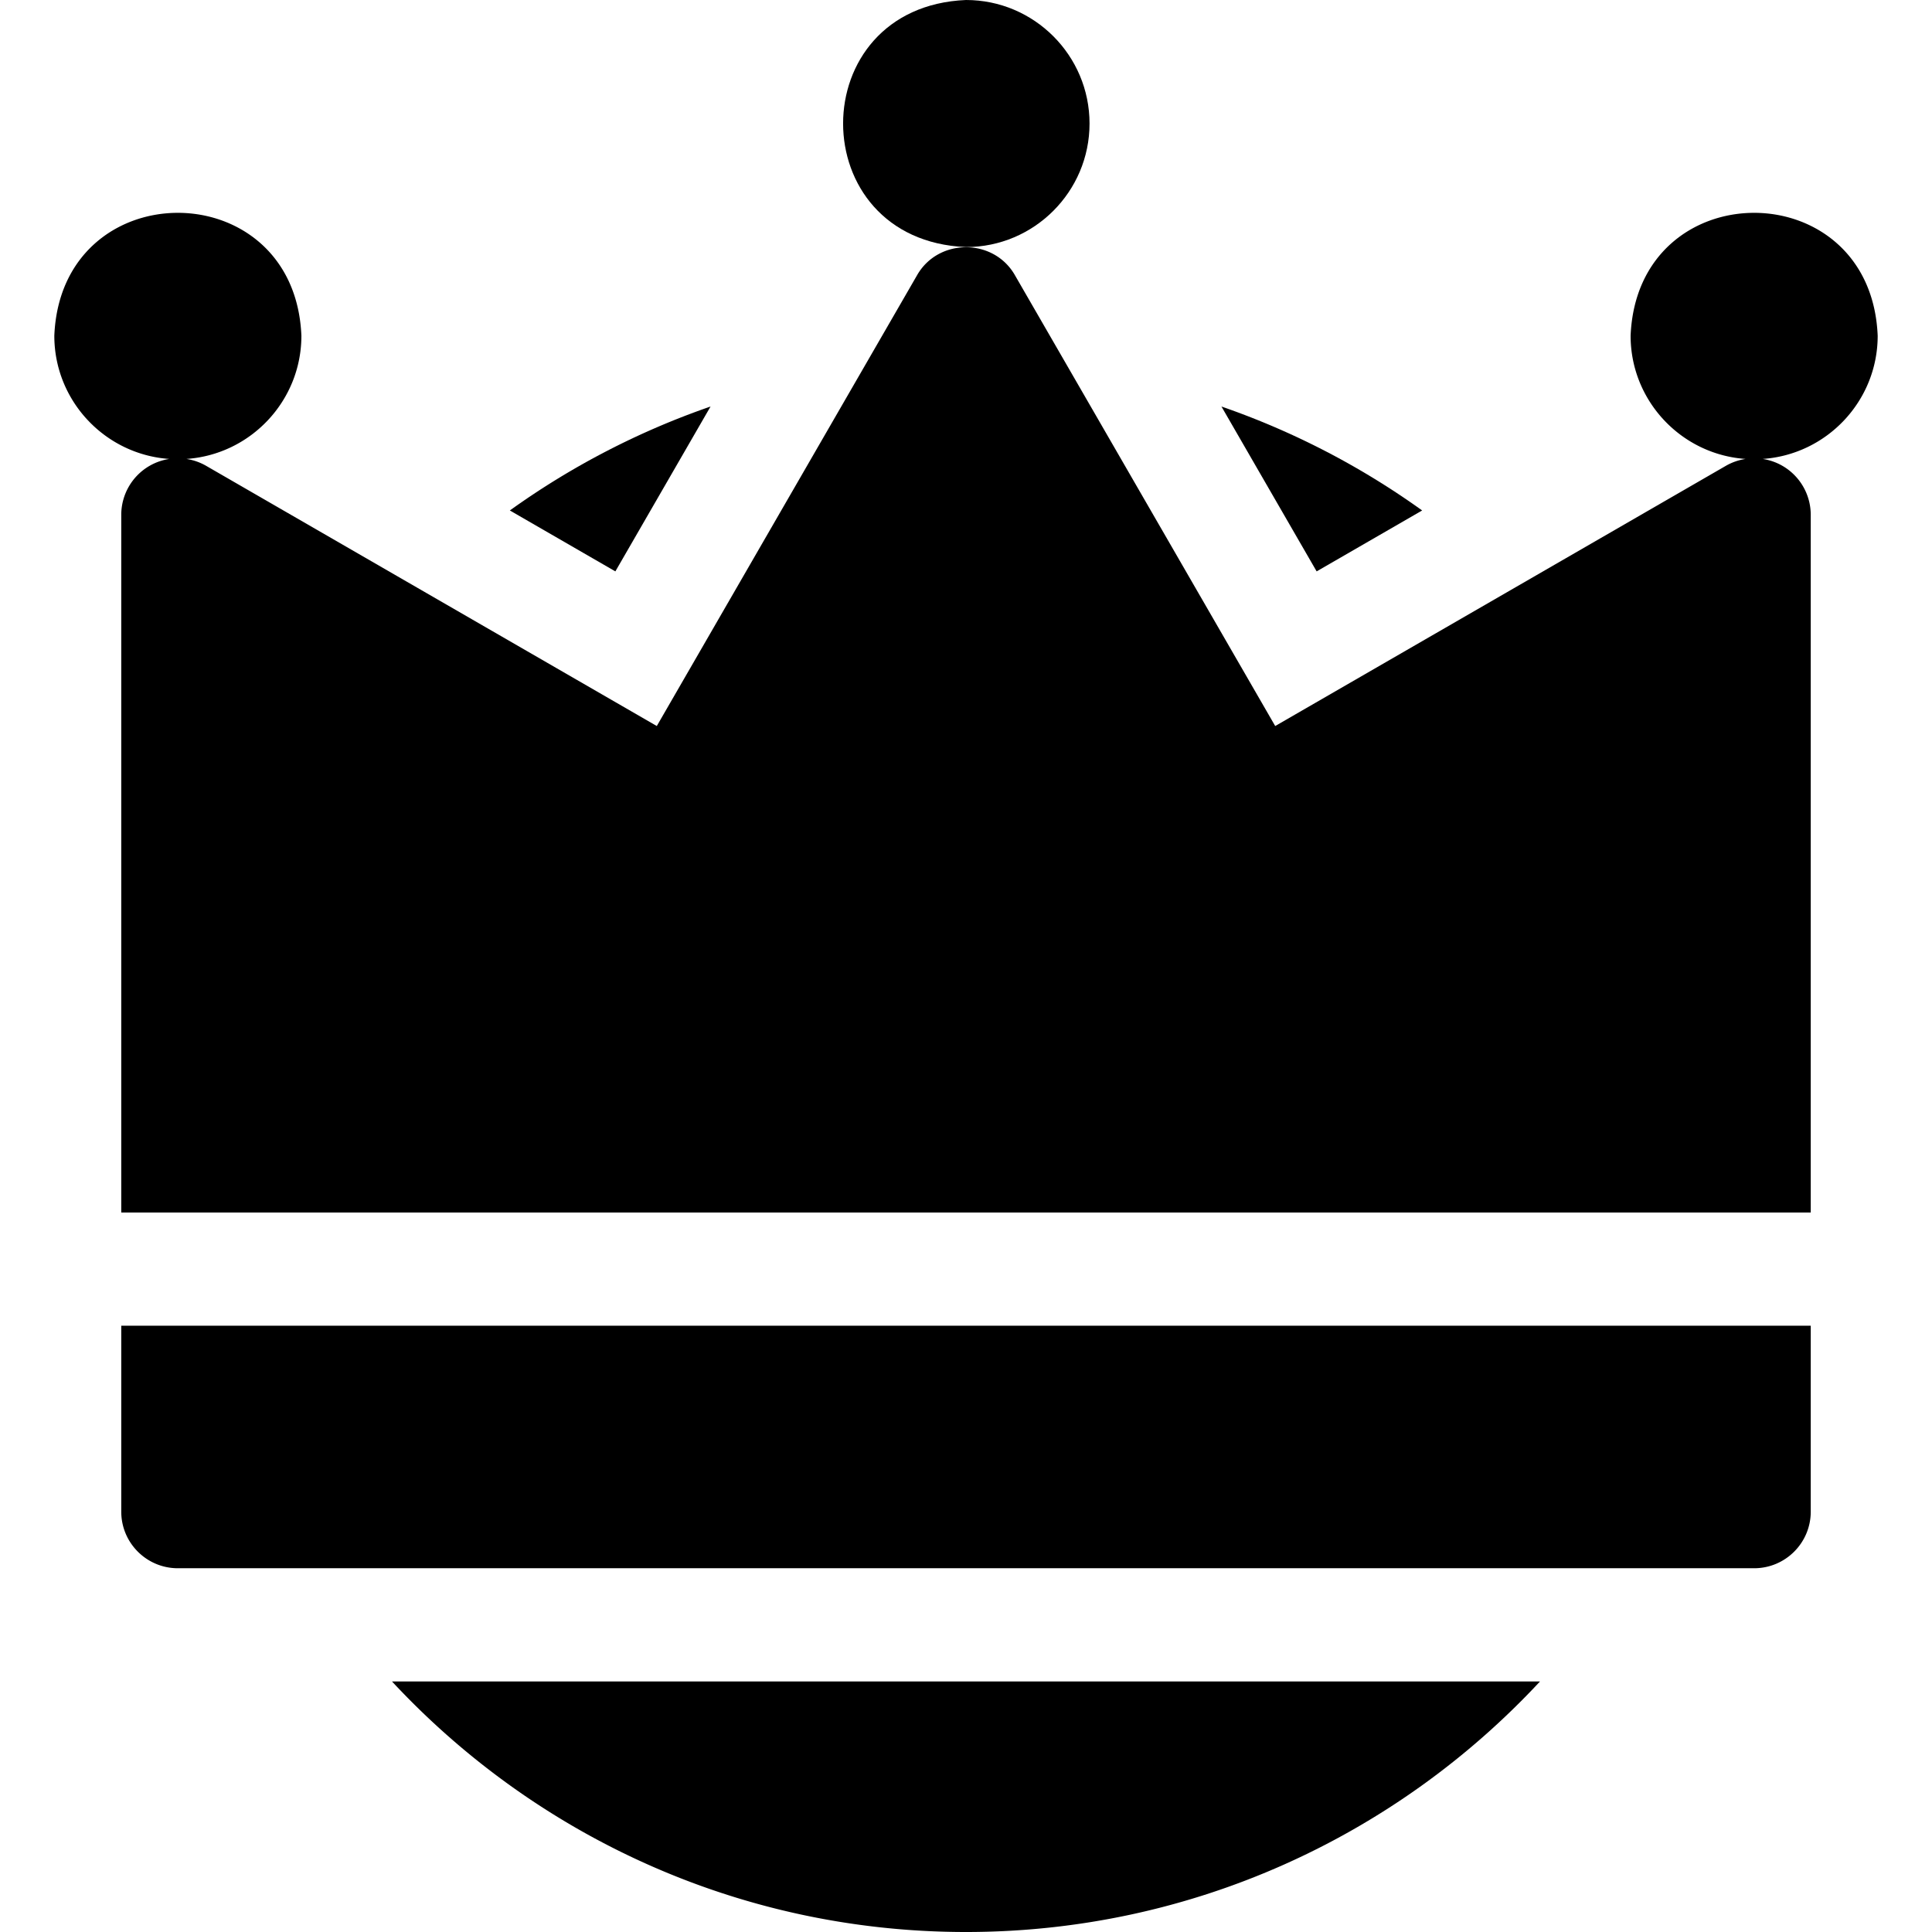
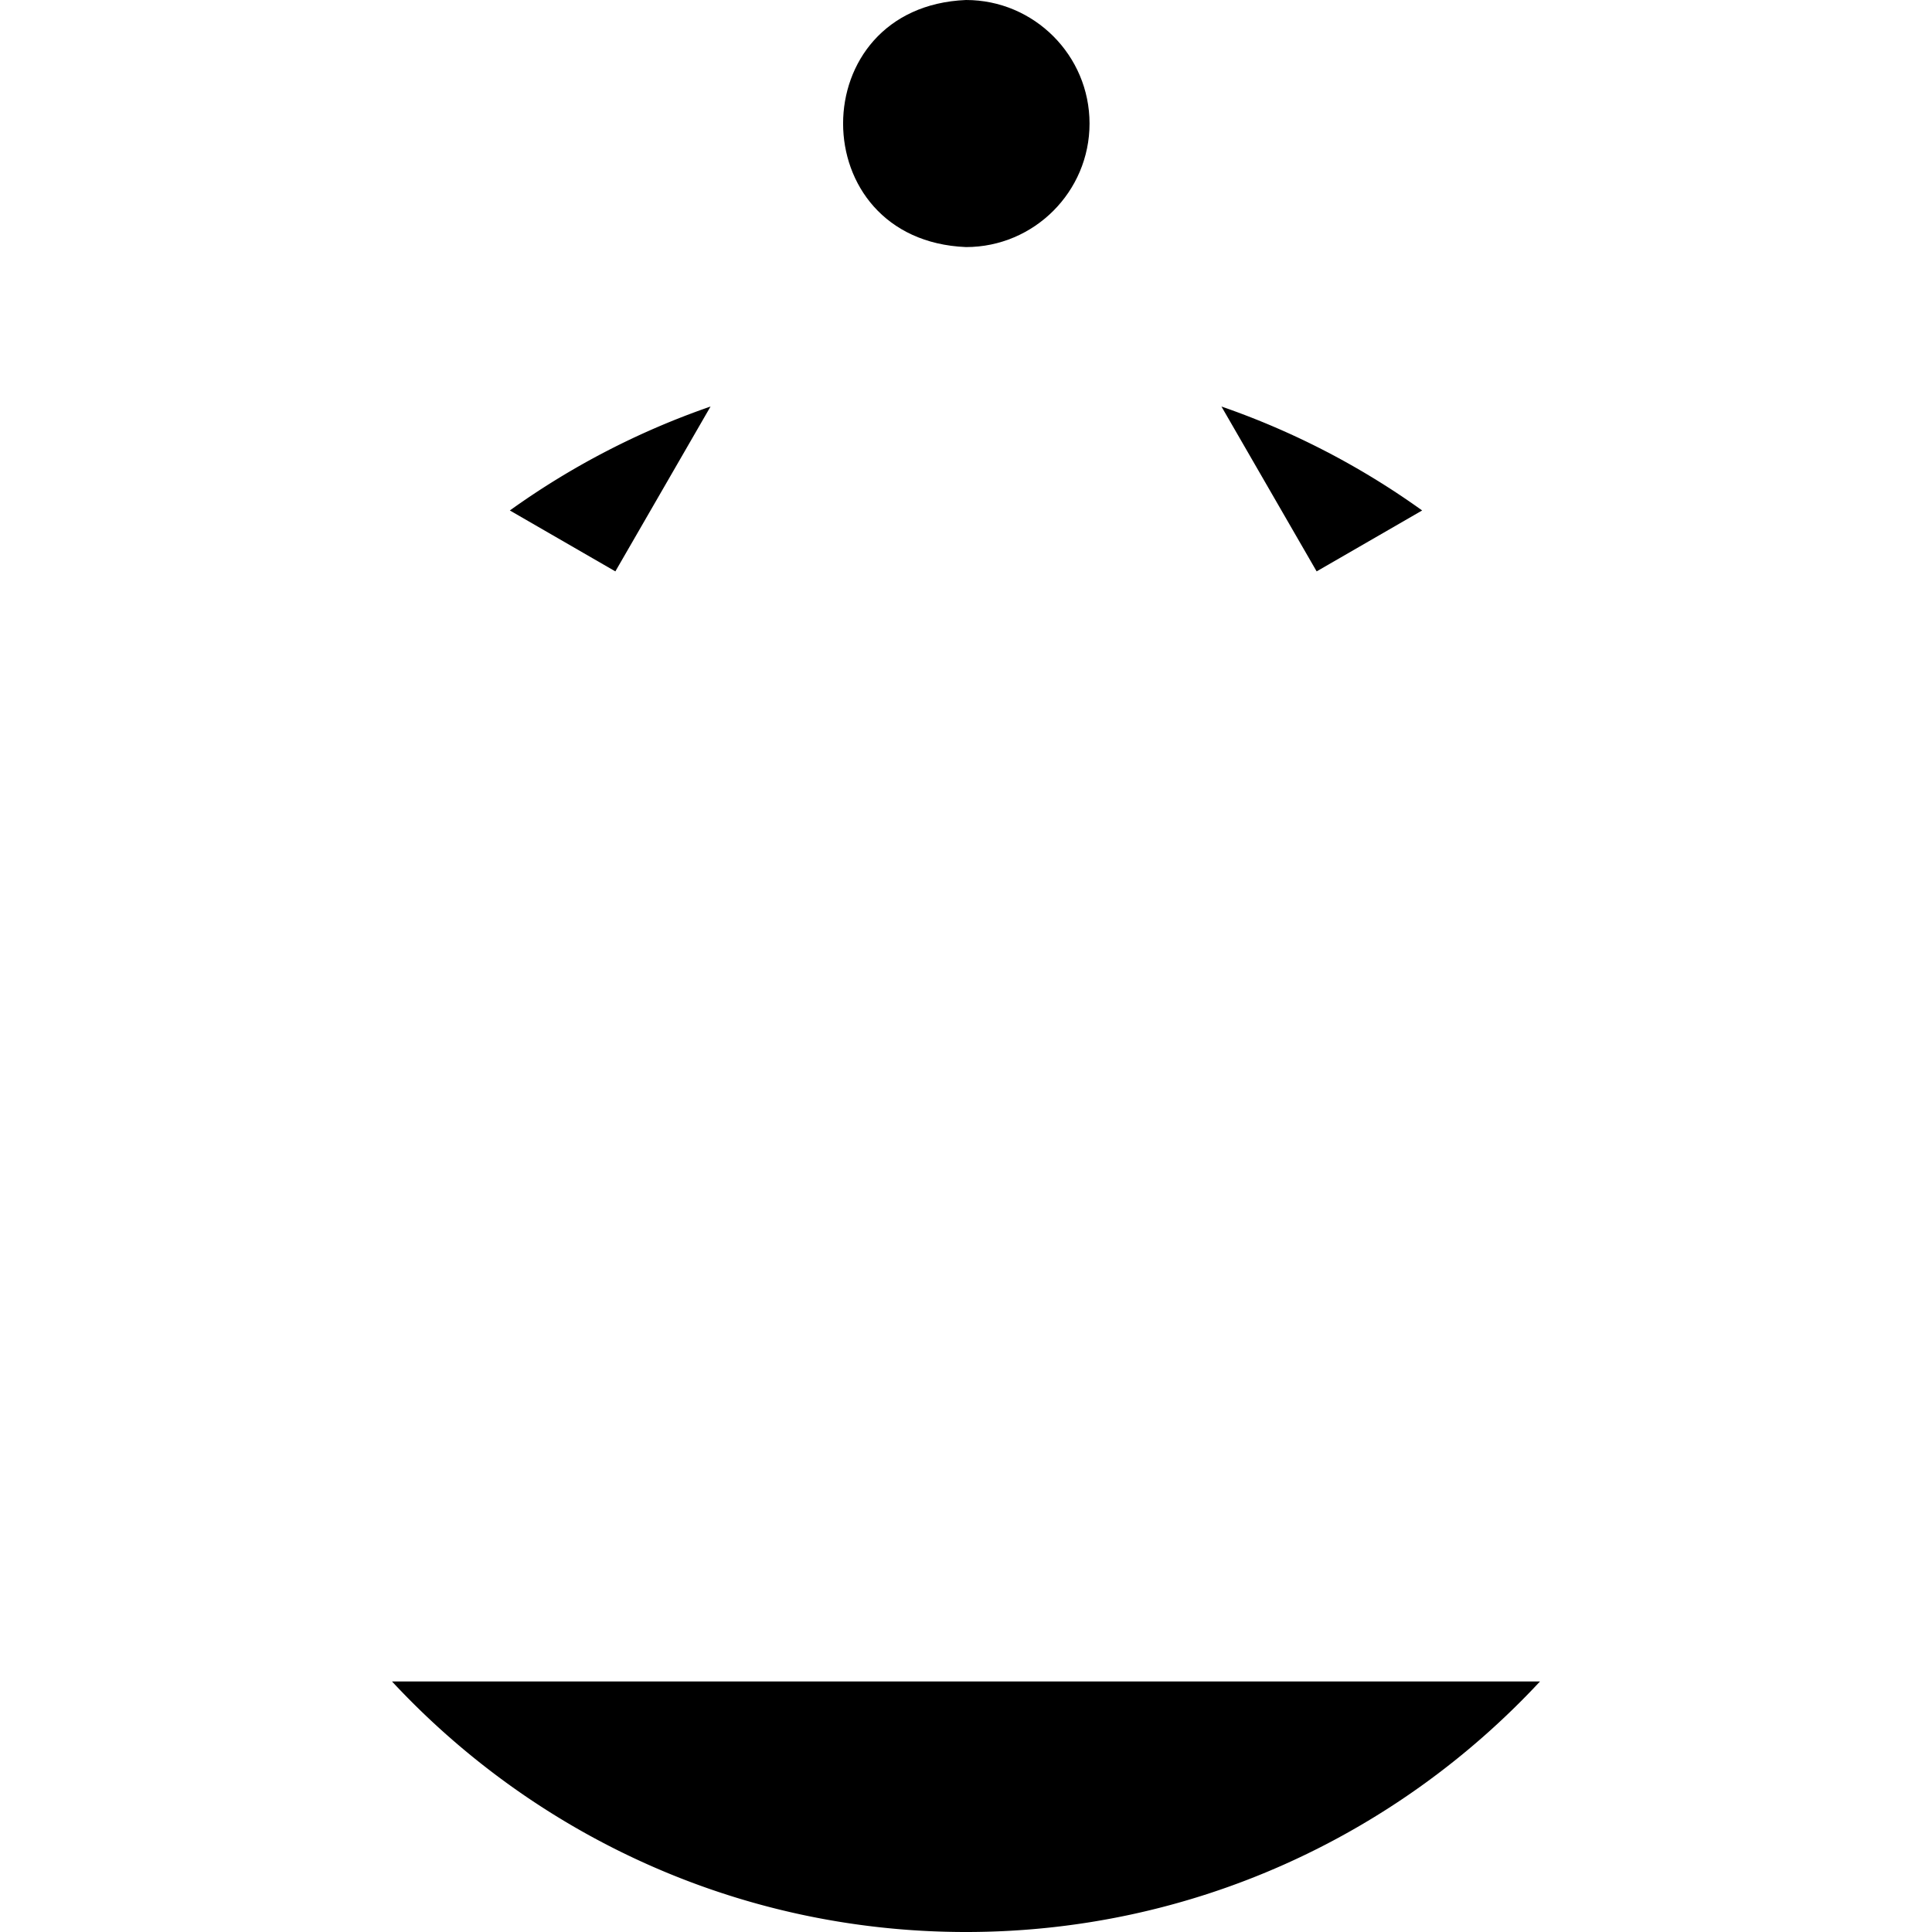
<svg xmlns="http://www.w3.org/2000/svg" viewBox="0 0 512 512">
  <path d="M288.739 32.739C288.739 14.687 274.052 0 256 0c-43.433 1.799-43.42 63.685 0 65.477 18.052 0 32.739-14.686 32.739-32.738" />
-   <path d="M479.866 136.443a15 15 0 0 0-7.5-12.99 15 15 0 0 0-5.231-1.83c16.997-1.17 30.47-15.363 30.47-32.651-1.799-43.432-63.686-43.419-65.478 0 0 17.288 13.473 31.48 30.47 32.651a15 15 0 0 0-5.231 1.83l-119.423 68.951L268.99 72.977c-5.629-9.942-20.354-9.939-25.98 0l-68.953 119.427-119.423-68.951a15 15 0 0 0-5.231-1.83c16.996-1.17 30.47-15.363 30.47-32.651-1.799-43.432-63.686-43.419-65.478 0 0 17.288 13.474 31.48 30.47 32.651a15 15 0 0 0-5.231 1.83 15 15 0 0 0-7.5 12.99v184.89h447.732zM32.134 400.6c0 8.284 6.716 15 15 15h417.732c8.284 0 15-6.716 15-15v-49.267H32.134z" />
  <path d="M376.884 135.279a207.4 207.4 0 0 0-53.186-27.547l25.226 43.691zM188.302 107.732a207.4 207.4 0 0 0-53.186 27.547l27.961 16.144zM256 512c60.012 0 114.153-25.581 152.121-66.4H103.879C141.847 486.419 195.988 512 256 512" />
</svg>